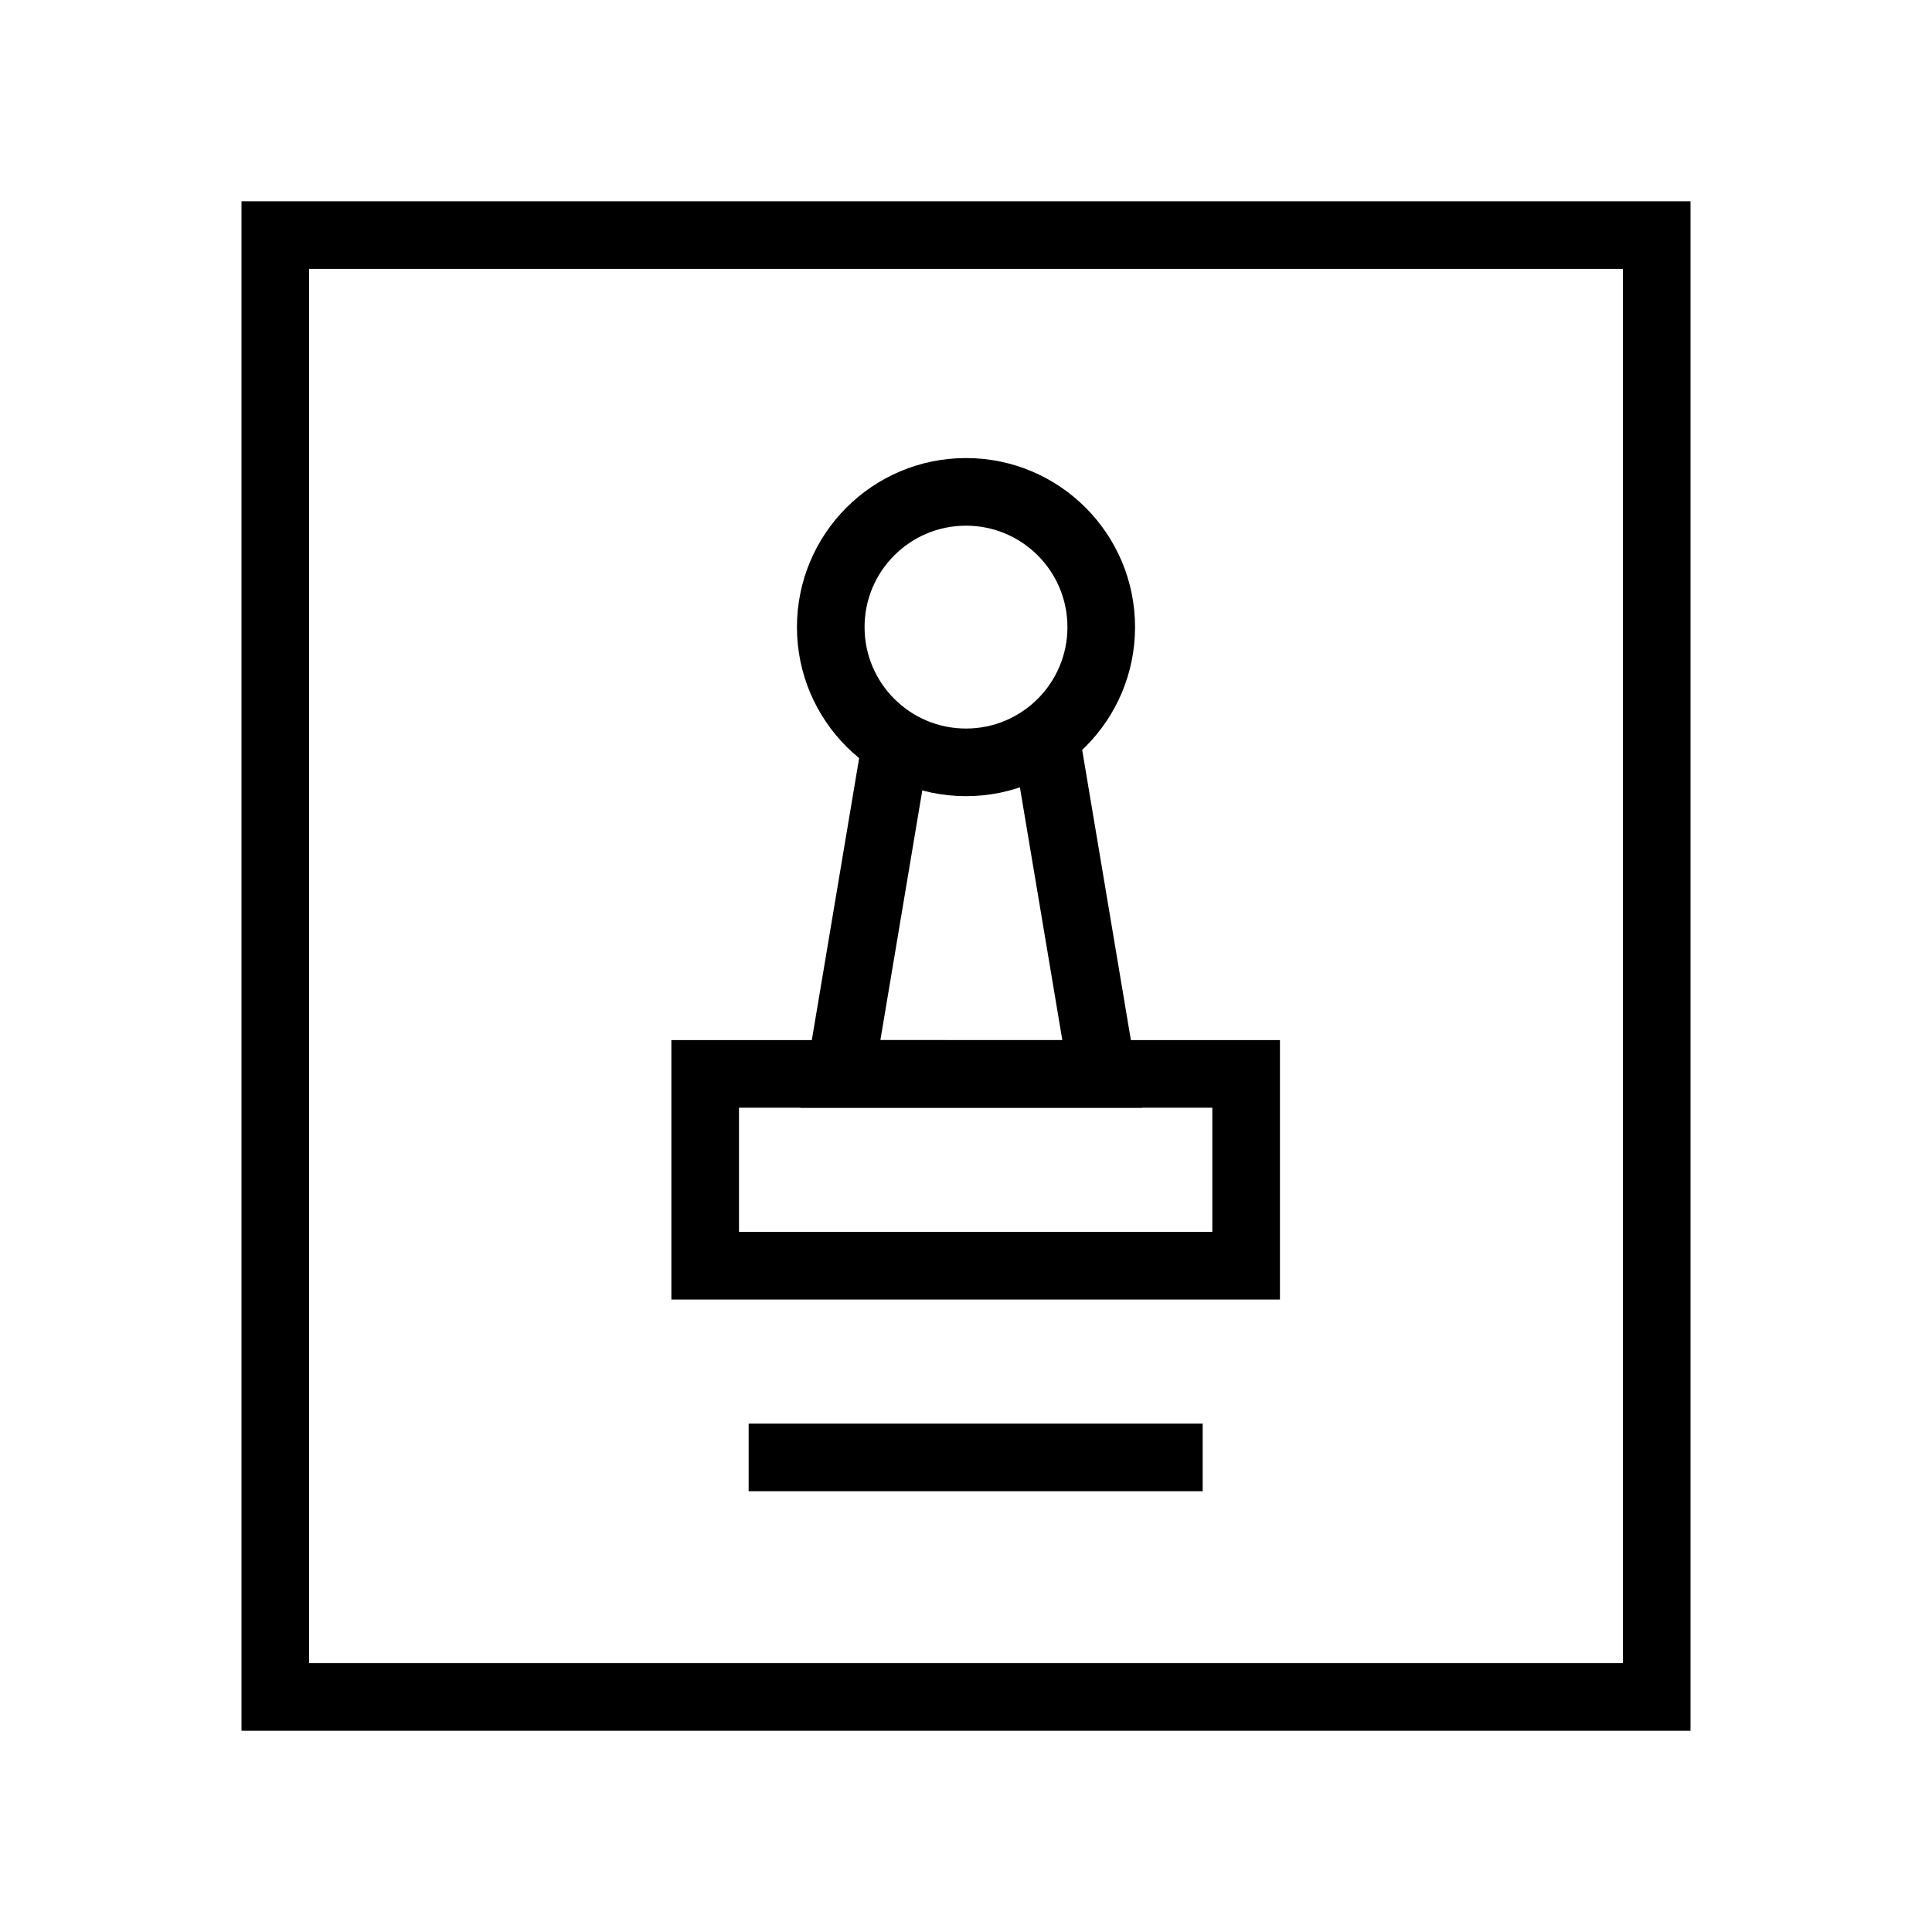
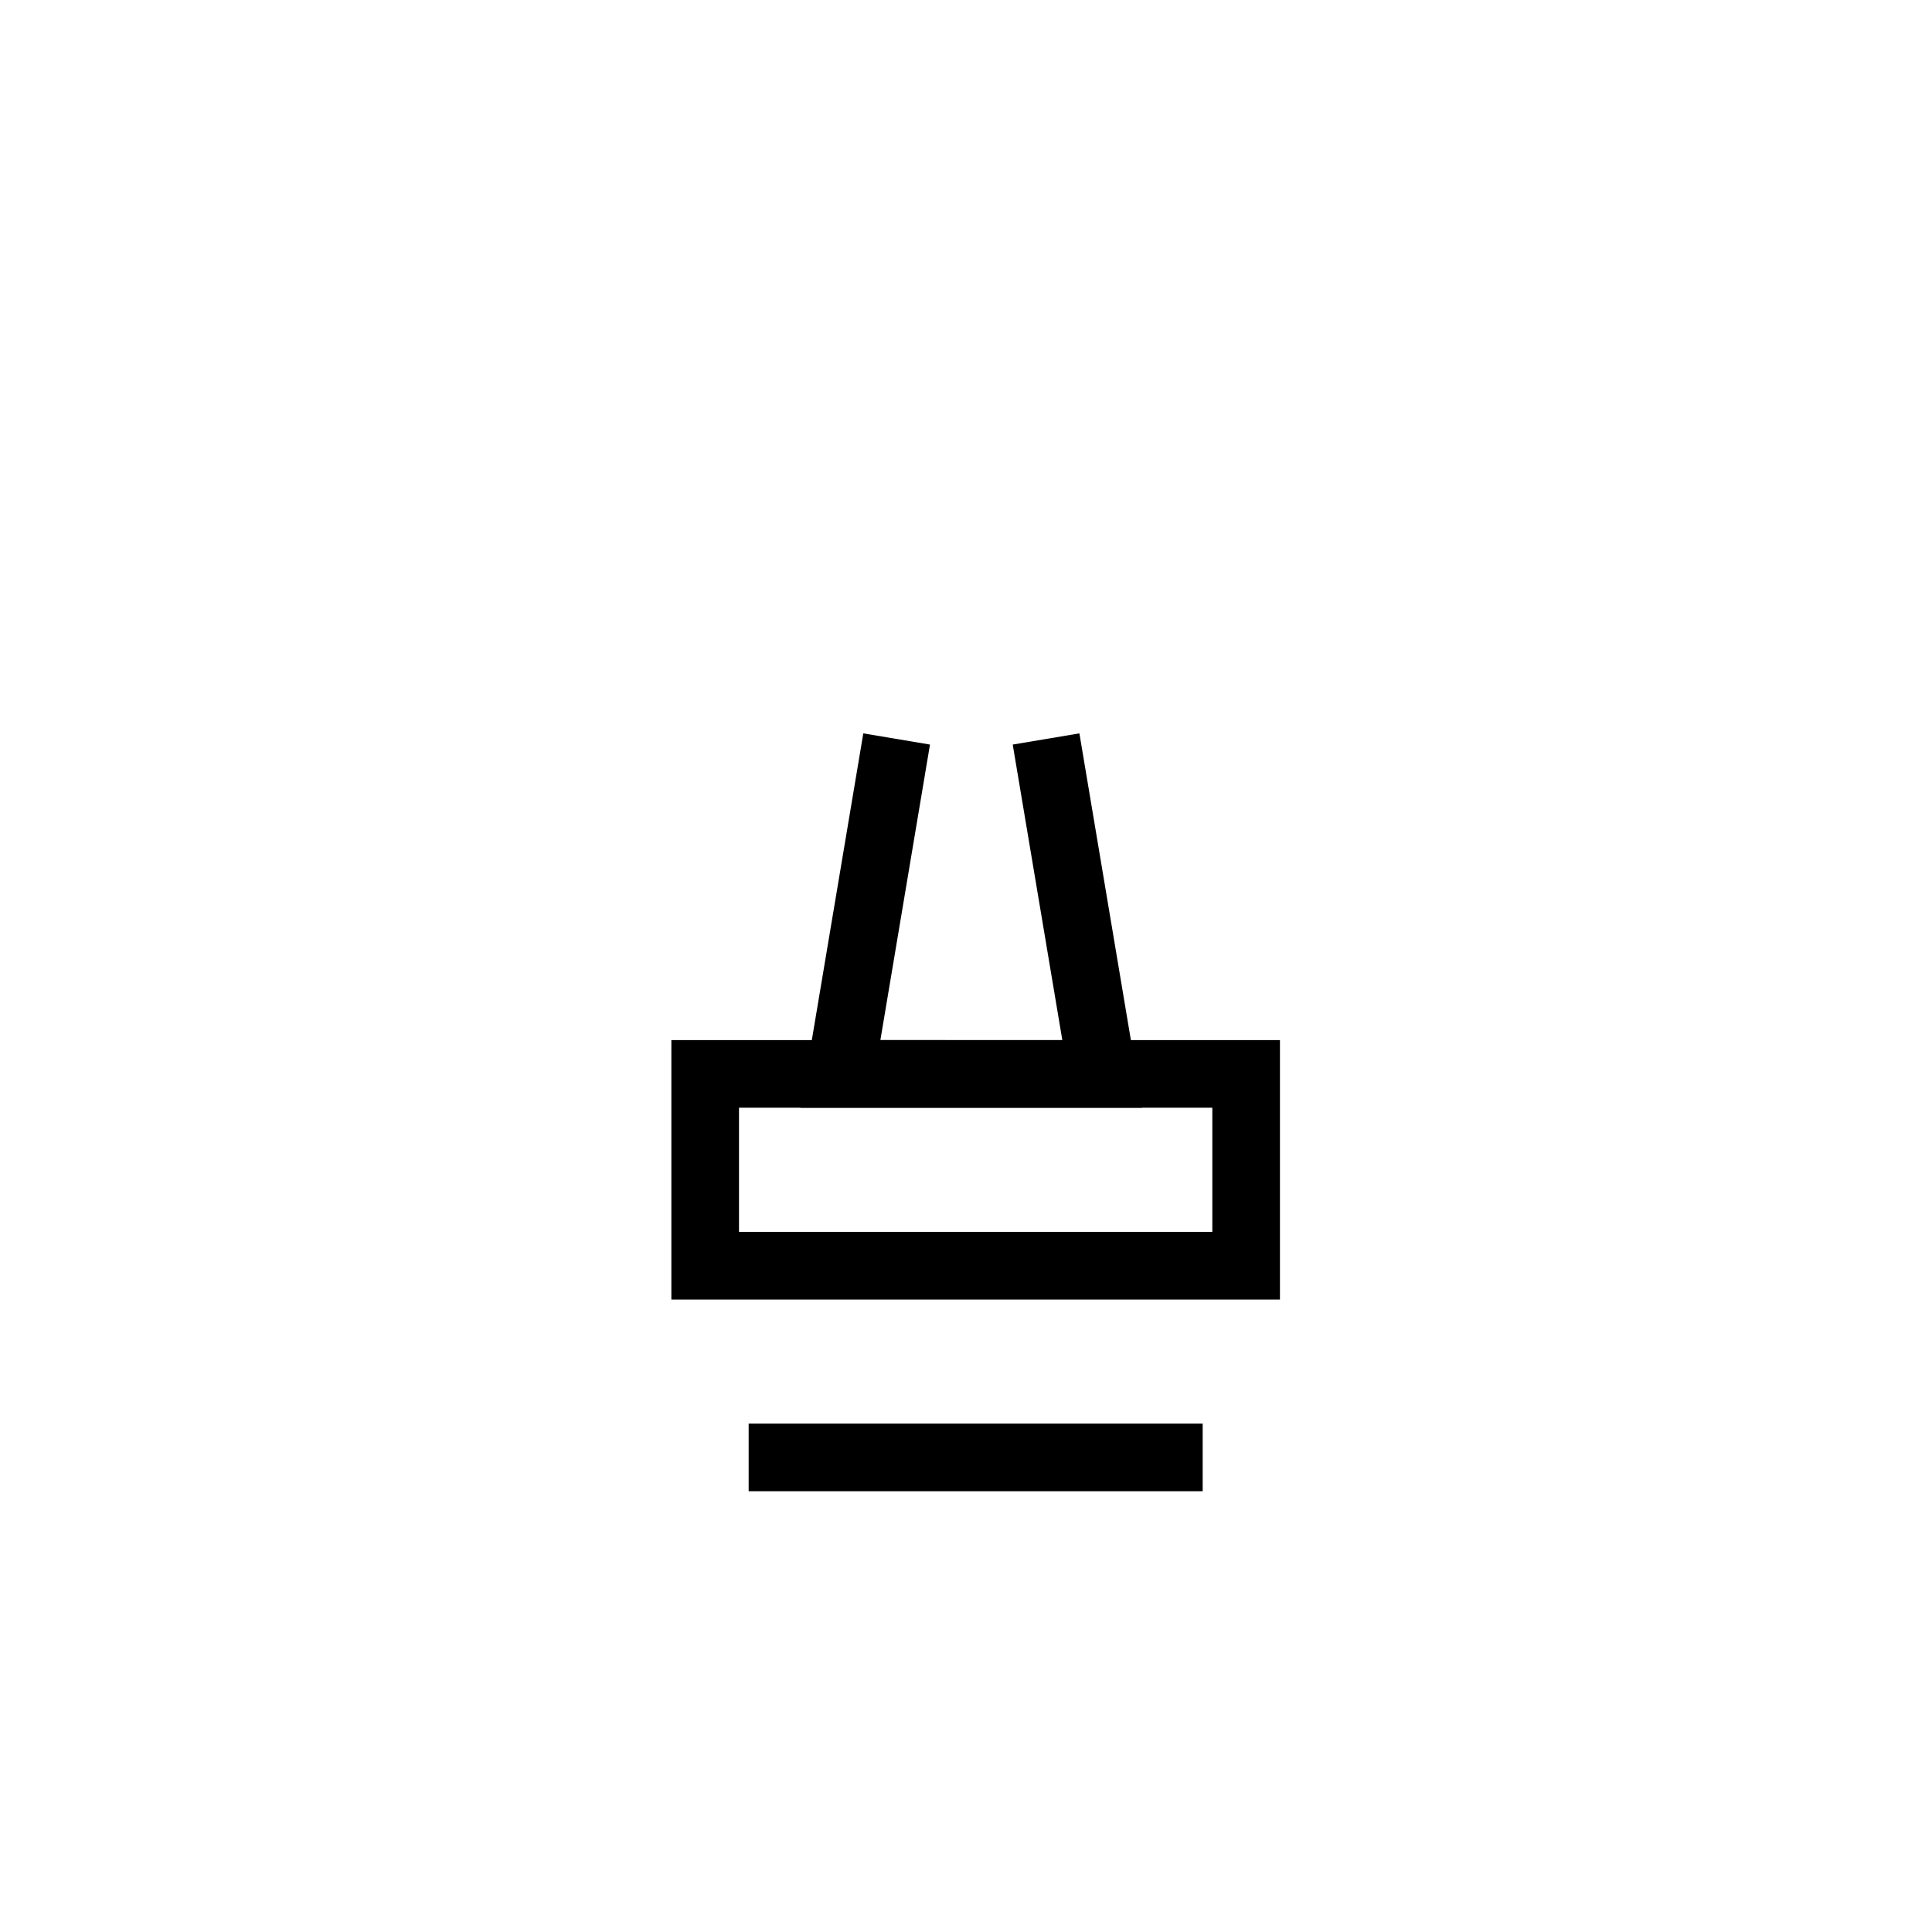
<svg xmlns="http://www.w3.org/2000/svg" width="100" height="100" viewBox="0 0 100 100">
  <defs>
    <clipPath id="clip-path">
      <rect id="矩形_621" data-name="矩形 621" width="100" height="100" transform="translate(1532 2070)" fill="#fff" />
    </clipPath>
  </defs>
  <g id="蒙版组_5" data-name="蒙版组 5" transform="translate(-1532 -2070)" clip-path="url(#clip-path)">
    <g id="组_666" data-name="组 666" transform="translate(1544.5 2080.417)">
      <g id="矩形_612" data-name="矩形 612" fill="none" stroke="#000" stroke-width="3.5">
-         <rect width="75" height="79.167" stroke="none" />
-         <rect x="1.75" y="1.75" width="71.5" height="75.667" fill="none" />
-       </g>
+         </g>
      <rect id="矩形_614" data-name="矩形 614" width="28" height="9.929" transform="translate(24 45.168)" fill="none" stroke="#000" stroke-miterlimit="10" stroke-width="3.5" />
      <path id="路径_31" data-name="路径 31" d="M19.479,13.835l2.91,17.337H8.835l2.91-17.337" transform="translate(22.165 13.997)" fill="none" stroke="#000" stroke-miterlimit="10" stroke-width="3.5" />
-       <circle id="椭圆_10" data-name="椭圆 10" cx="7" cy="7" r="7" transform="translate(30.5 15.042)" fill="none" stroke="#000" stroke-miterlimit="10" stroke-width="3.5" />
      <path id="路径_32" data-name="路径 32" d="M3565.531,2444.078h20" transform="translate(-3537.531 -2379.059)" fill="none" stroke="#000" stroke-linecap="square" stroke-width="3.5" />
    </g>
  </g>
</svg>